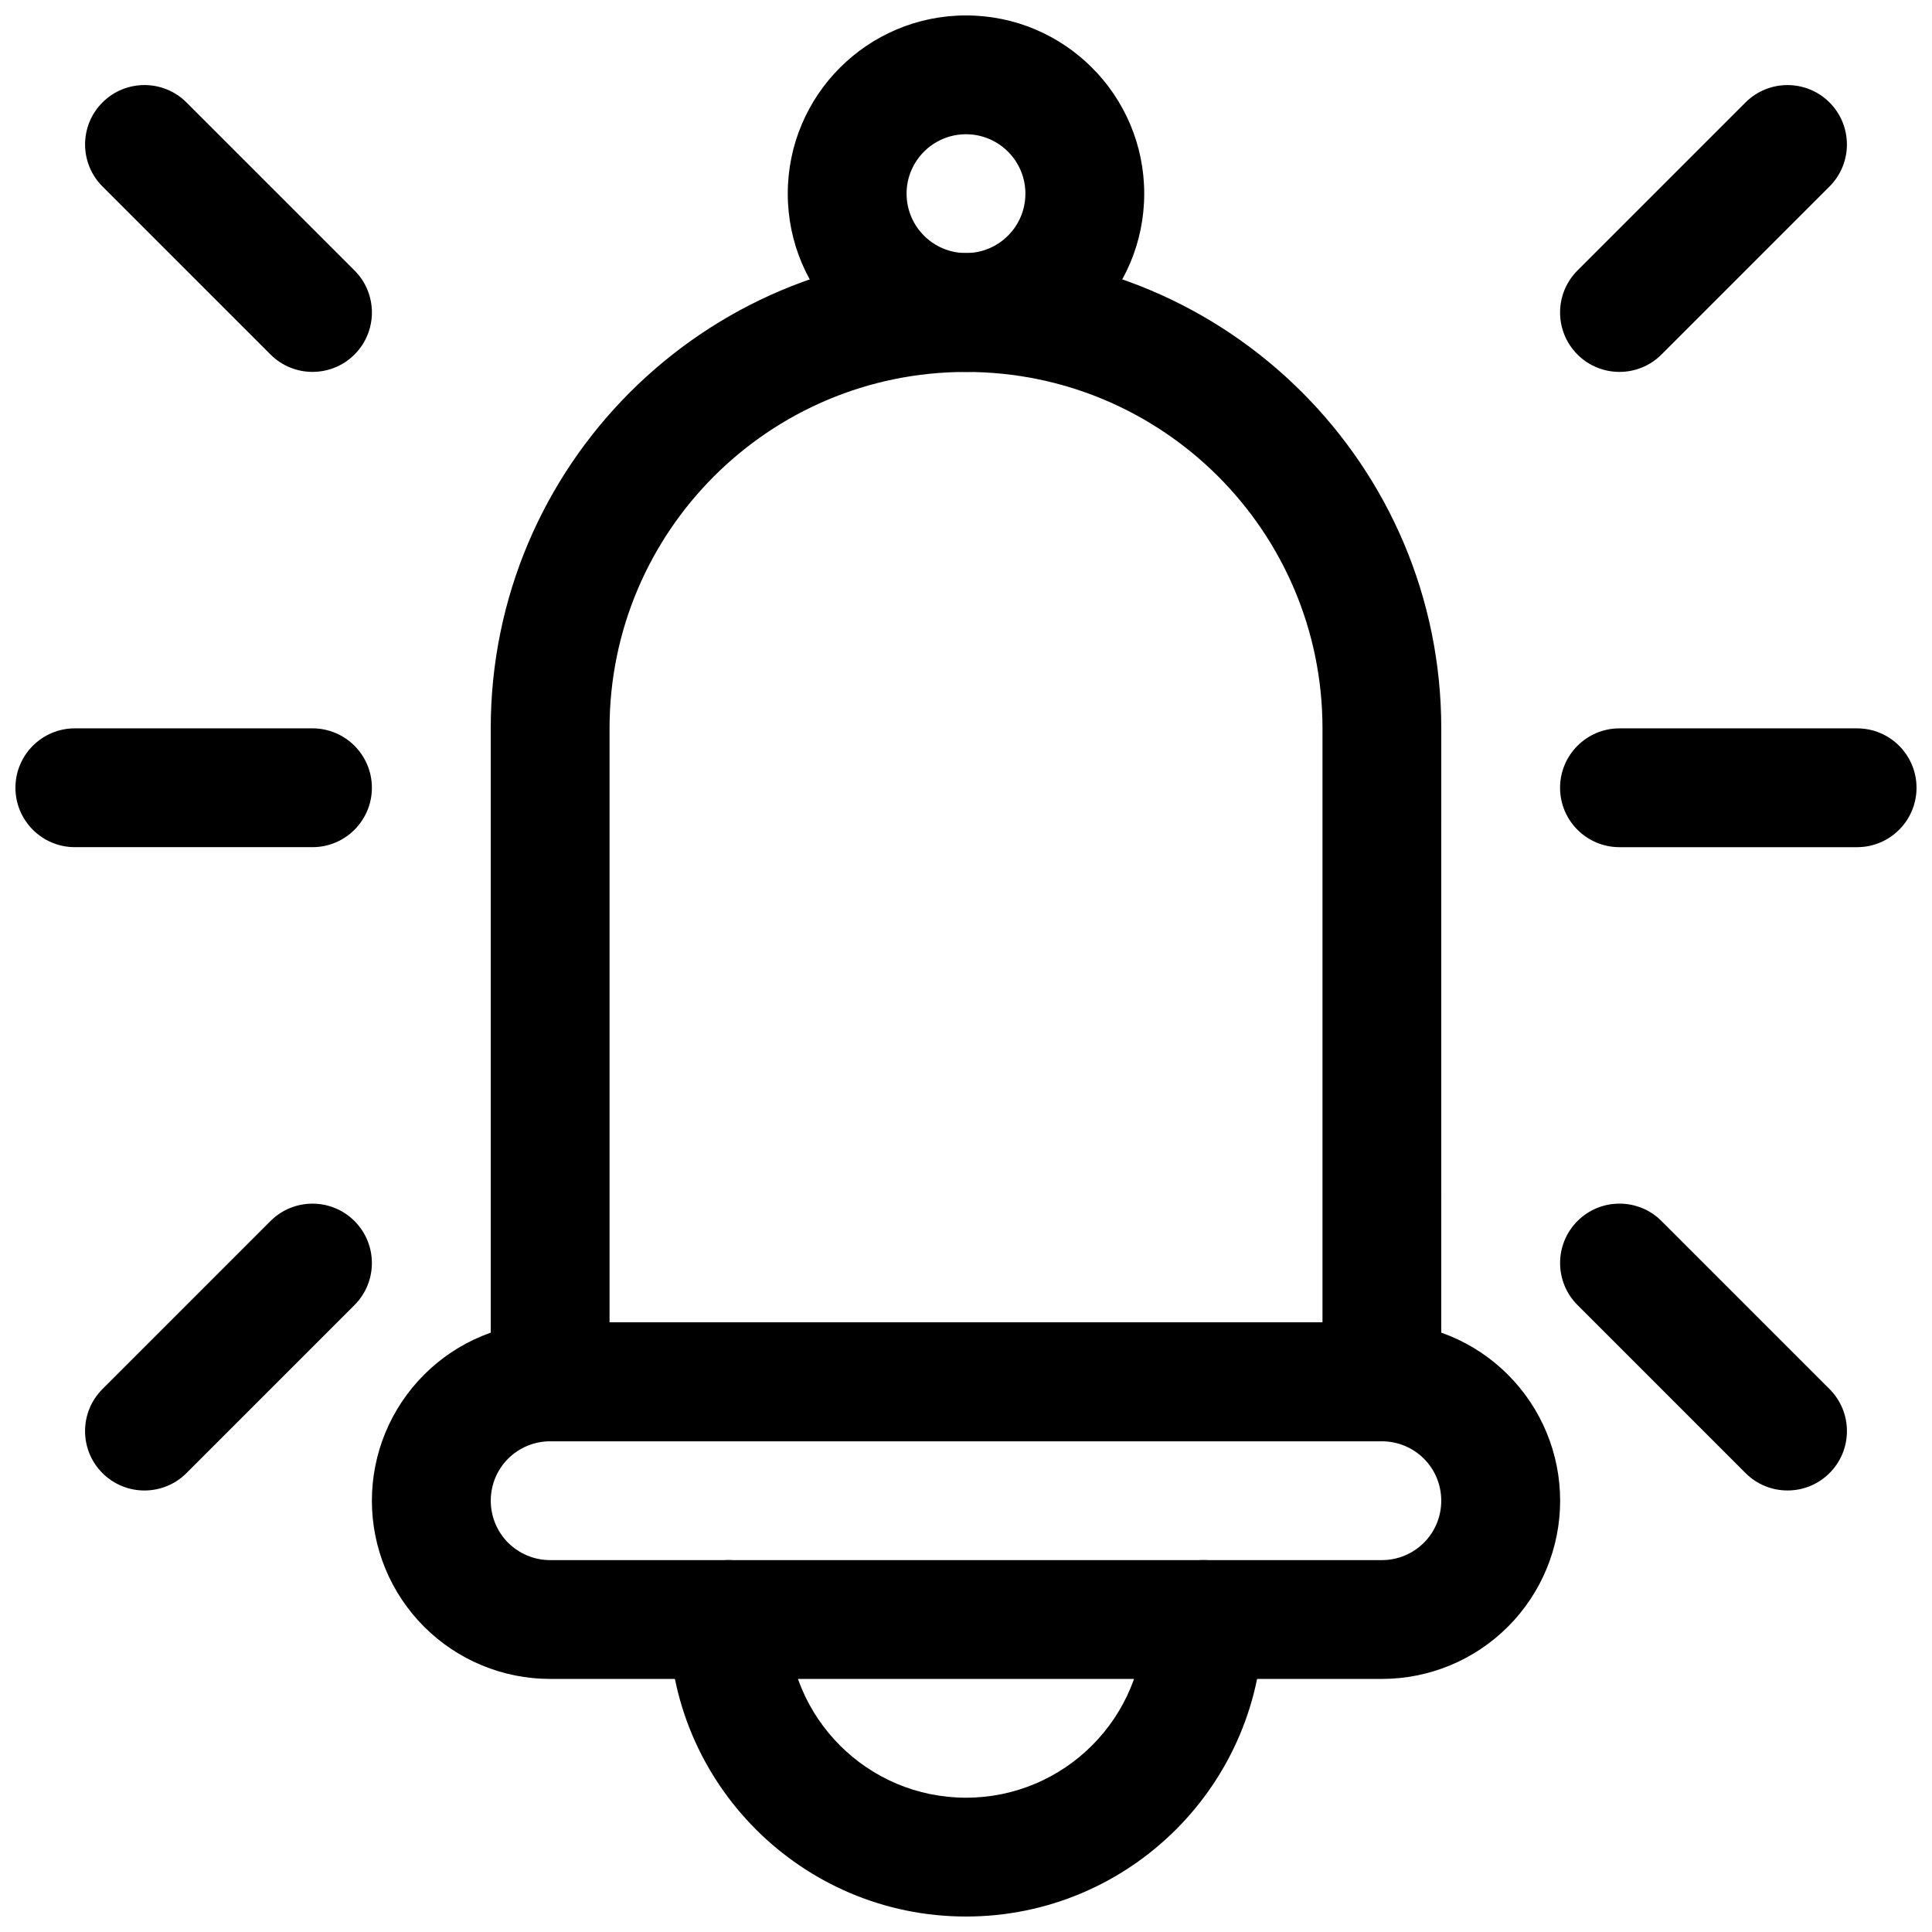
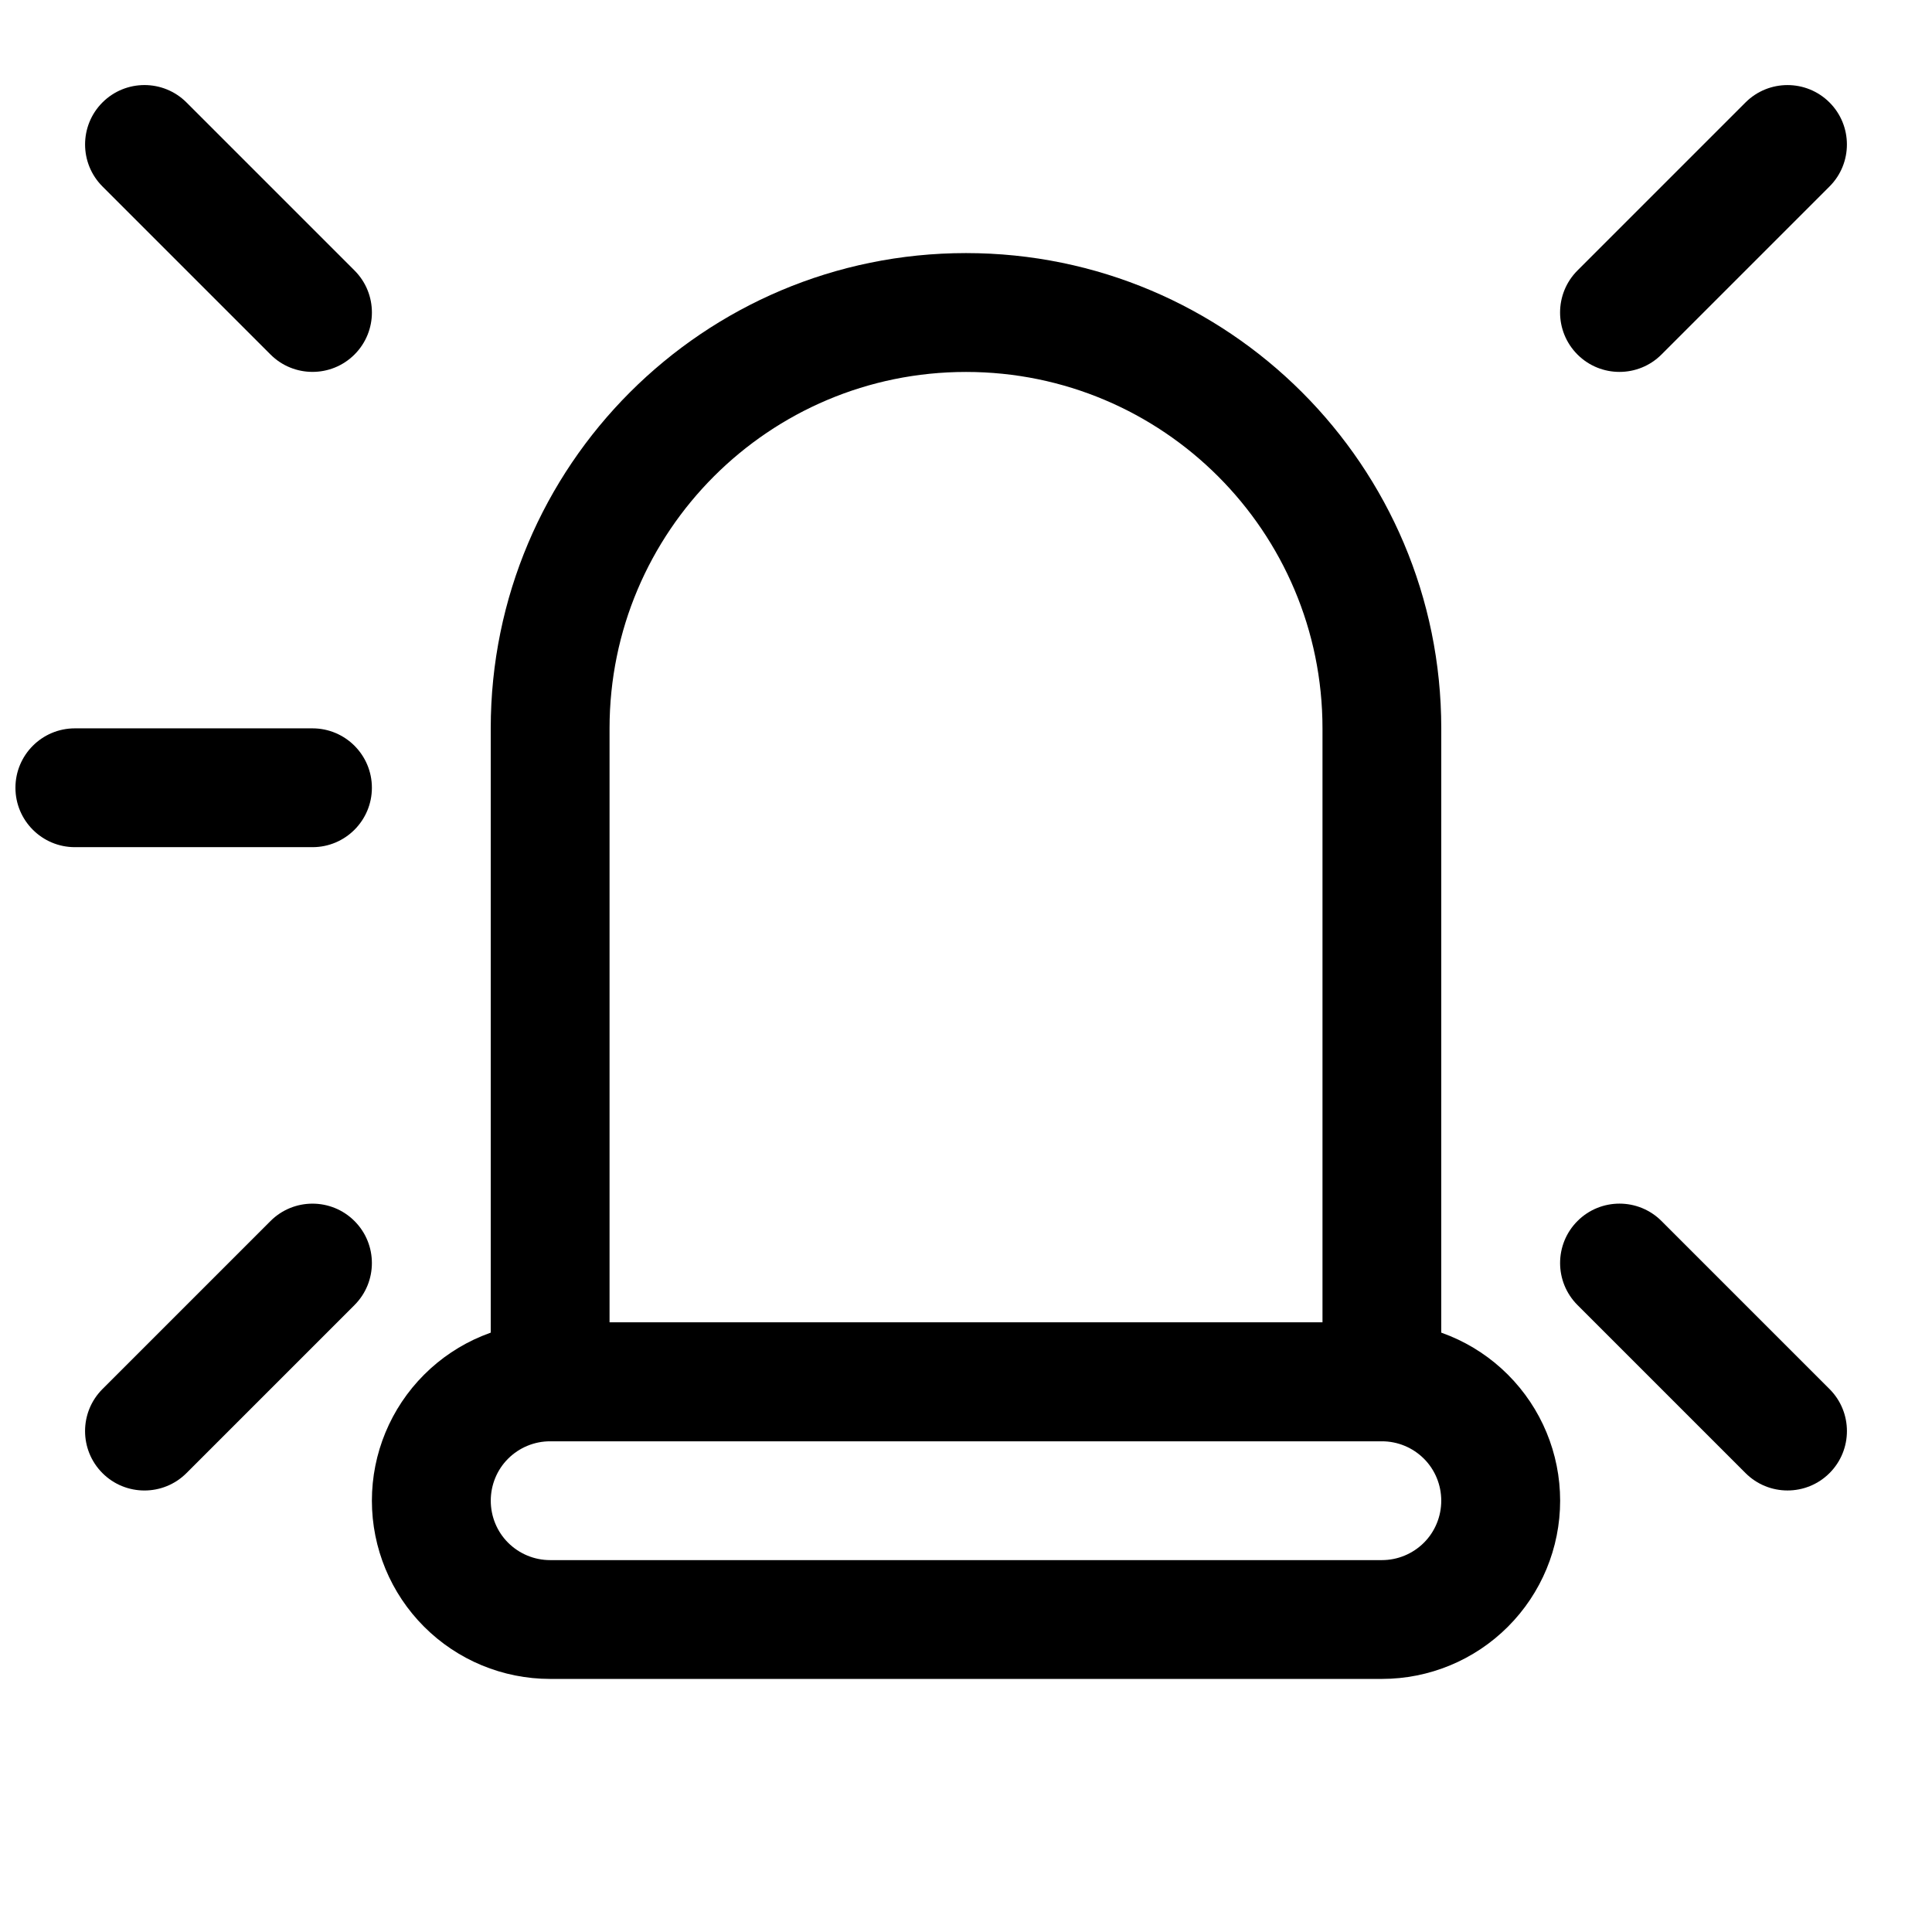
<svg xmlns="http://www.w3.org/2000/svg" width="800px" height="800px" version="1.1" viewBox="144 144 512 512">
  <defs>
    <clipPath id="d">
      <path d="m321 557h158v94.902h-158z" />
    </clipPath>
    <clipPath id="c">
-       <path d="m352 148.09h96v94.906h-96z" />
-     </clipPath>
+       </clipPath>
    <clipPath id="b">
      <path d="m148.09 337h94.906v32h-94.906z" />
    </clipPath>
    <clipPath id="a">
-       <path d="m557 337h94.902v32h-94.902z" />
-     </clipPath>
+       </clipPath>
  </defs>
  <g clip-path="url(#d)">
-     <path d="m447.23 573.18c0 26.07-21.16 47.23-47.234 47.23-26.07 0-47.23-21.16-47.23-47.23 0-8.691-7.055-15.742-15.742-15.742-8.691 0-15.746 7.051-15.746 15.742 0 43.453 35.266 78.719 78.719 78.719 43.457 0 78.723-35.266 78.723-78.719 0-8.691-7.055-15.742-15.746-15.742-8.688 0-15.742 7.051-15.742 15.742z" fill-rule="evenodd" />
-   </g>
+     </g>
  <path d="m541.7 541.7h15.754c0-12.531-4.984-24.543-13.84-33.395-8.852-8.863-20.871-13.836-33.402-13.836h-220.42c-12.527 0-24.551 4.973-33.402 13.836-8.855 8.852-13.836 20.863-13.836 33.395h15.75-15.75c0 12.531 4.981 24.547 13.836 33.395 8.852 8.863 20.875 13.836 33.402 13.836h220.42c12.531 0 24.551-4.973 33.402-13.836 8.855-8.848 13.84-20.863 13.84-33.395zm-15.754 0h15.754-15.754c0 4.172-1.641 8.188-4.594 11.133-2.969 2.957-6.957 4.613-11.141 4.613h-220.42c-4.184 0-8.172-1.656-11.141-4.613-2.953-2.945-4.594-6.961-4.594-11.133h-15.754 15.754c0-4.172 1.641-8.188 4.594-11.133 2.969-2.957 6.957-4.609 11.141-4.609h220.42c4.184 0 8.172 1.652 11.141 4.609 2.953 2.945 4.594 6.961 4.594 11.133z" fill-rule="evenodd" />
  <path d="m525.95 337.03c0-69.566-56.395-125.96-125.95-125.96v15.75-15.75c-69.555 0-125.95 56.395-125.95 125.96v173.18c0 8.695 7.035 15.75 15.738 15.75h220.42c8.703 0 15.738-7.055 15.738-15.75zm-31.477 157.43v-157.43c0-52.176-42.305-94.461-94.469-94.461v-15.75 15.75c-52.168 0-94.469 42.285-94.469 94.461v157.43z" fill-rule="evenodd" />
  <g clip-path="url(#c)">
    <path d="m400 148.09c-26.074 0-47.234 21.16-47.234 47.23 0 26.074 21.16 47.234 47.234 47.234 26.07 0 47.23-21.16 47.23-47.234 0-26.07-21.16-47.23-47.23-47.23zm0 31.488c8.688 0 15.742 7.055 15.742 15.742 0 8.691-7.055 15.746-15.742 15.746-8.691 0-15.746-7.055-15.746-15.746 0-8.688 7.055-15.742 15.746-15.742z" fill-rule="evenodd" />
  </g>
  <g clip-path="url(#b)">
    <path d="m226.81 337.02h-62.973c-8.691 0-15.746 7.051-15.746 15.742s7.055 15.746 15.746 15.746h62.973c8.691 0 15.746-7.055 15.746-15.746s-7.055-15.742-15.746-15.742z" fill-rule="evenodd" />
  </g>
  <g clip-path="url(#a)">
    <path d="m573.18 368.51h62.977c8.688 0 15.742-7.055 15.742-15.746s-7.055-15.742-15.742-15.742h-62.977c-8.691 0-15.746 7.051-15.746 15.742s7.055 15.746 15.746 15.746z" fill-rule="evenodd" />
  </g>
  <path d="m237.95 215.68-44.531-44.531c-6.144-6.144-16.121-6.144-22.266 0-6.144 6.144-6.144 16.121 0 22.266l44.531 44.531c6.144 6.144 16.121 6.144 22.266 0s6.144-16.121 0-22.266z" fill-rule="evenodd" />
  <path d="m584.31 237.95 44.531-44.531c6.144-6.144 6.144-16.121 0-22.266-6.144-6.144-16.121-6.144-22.266 0l-44.531 44.531c-6.144 6.144-6.144 16.121 0 22.266s16.121 6.144 22.266 0z" fill-rule="evenodd" />
-   <path d="m215.68 467.59-44.531 44.531c-6.144 6.144-6.144 16.117 0 22.266 6.144 6.144 16.121 6.144 22.266 0l44.531-44.531c6.144-6.148 6.144-16.121 0-22.266-6.144-6.148-16.121-6.148-22.266 0z" fill-rule="evenodd" />
+   <path d="m215.68 467.59-44.531 44.531c-6.144 6.144-6.144 16.117 0 22.266 6.144 6.144 16.121 6.144 22.266 0l44.531-44.531c6.144-6.148 6.144-16.121 0-22.266-6.144-6.148-16.121-6.148-22.266 0" fill-rule="evenodd" />
  <path d="m562.05 489.85 44.531 44.531c6.144 6.144 16.121 6.144 22.266 0 6.144-6.148 6.144-16.121 0-22.266l-44.531-44.531c-6.144-6.148-16.121-6.148-22.266 0-6.144 6.144-6.144 16.117 0 22.266z" fill-rule="evenodd" />
</svg>